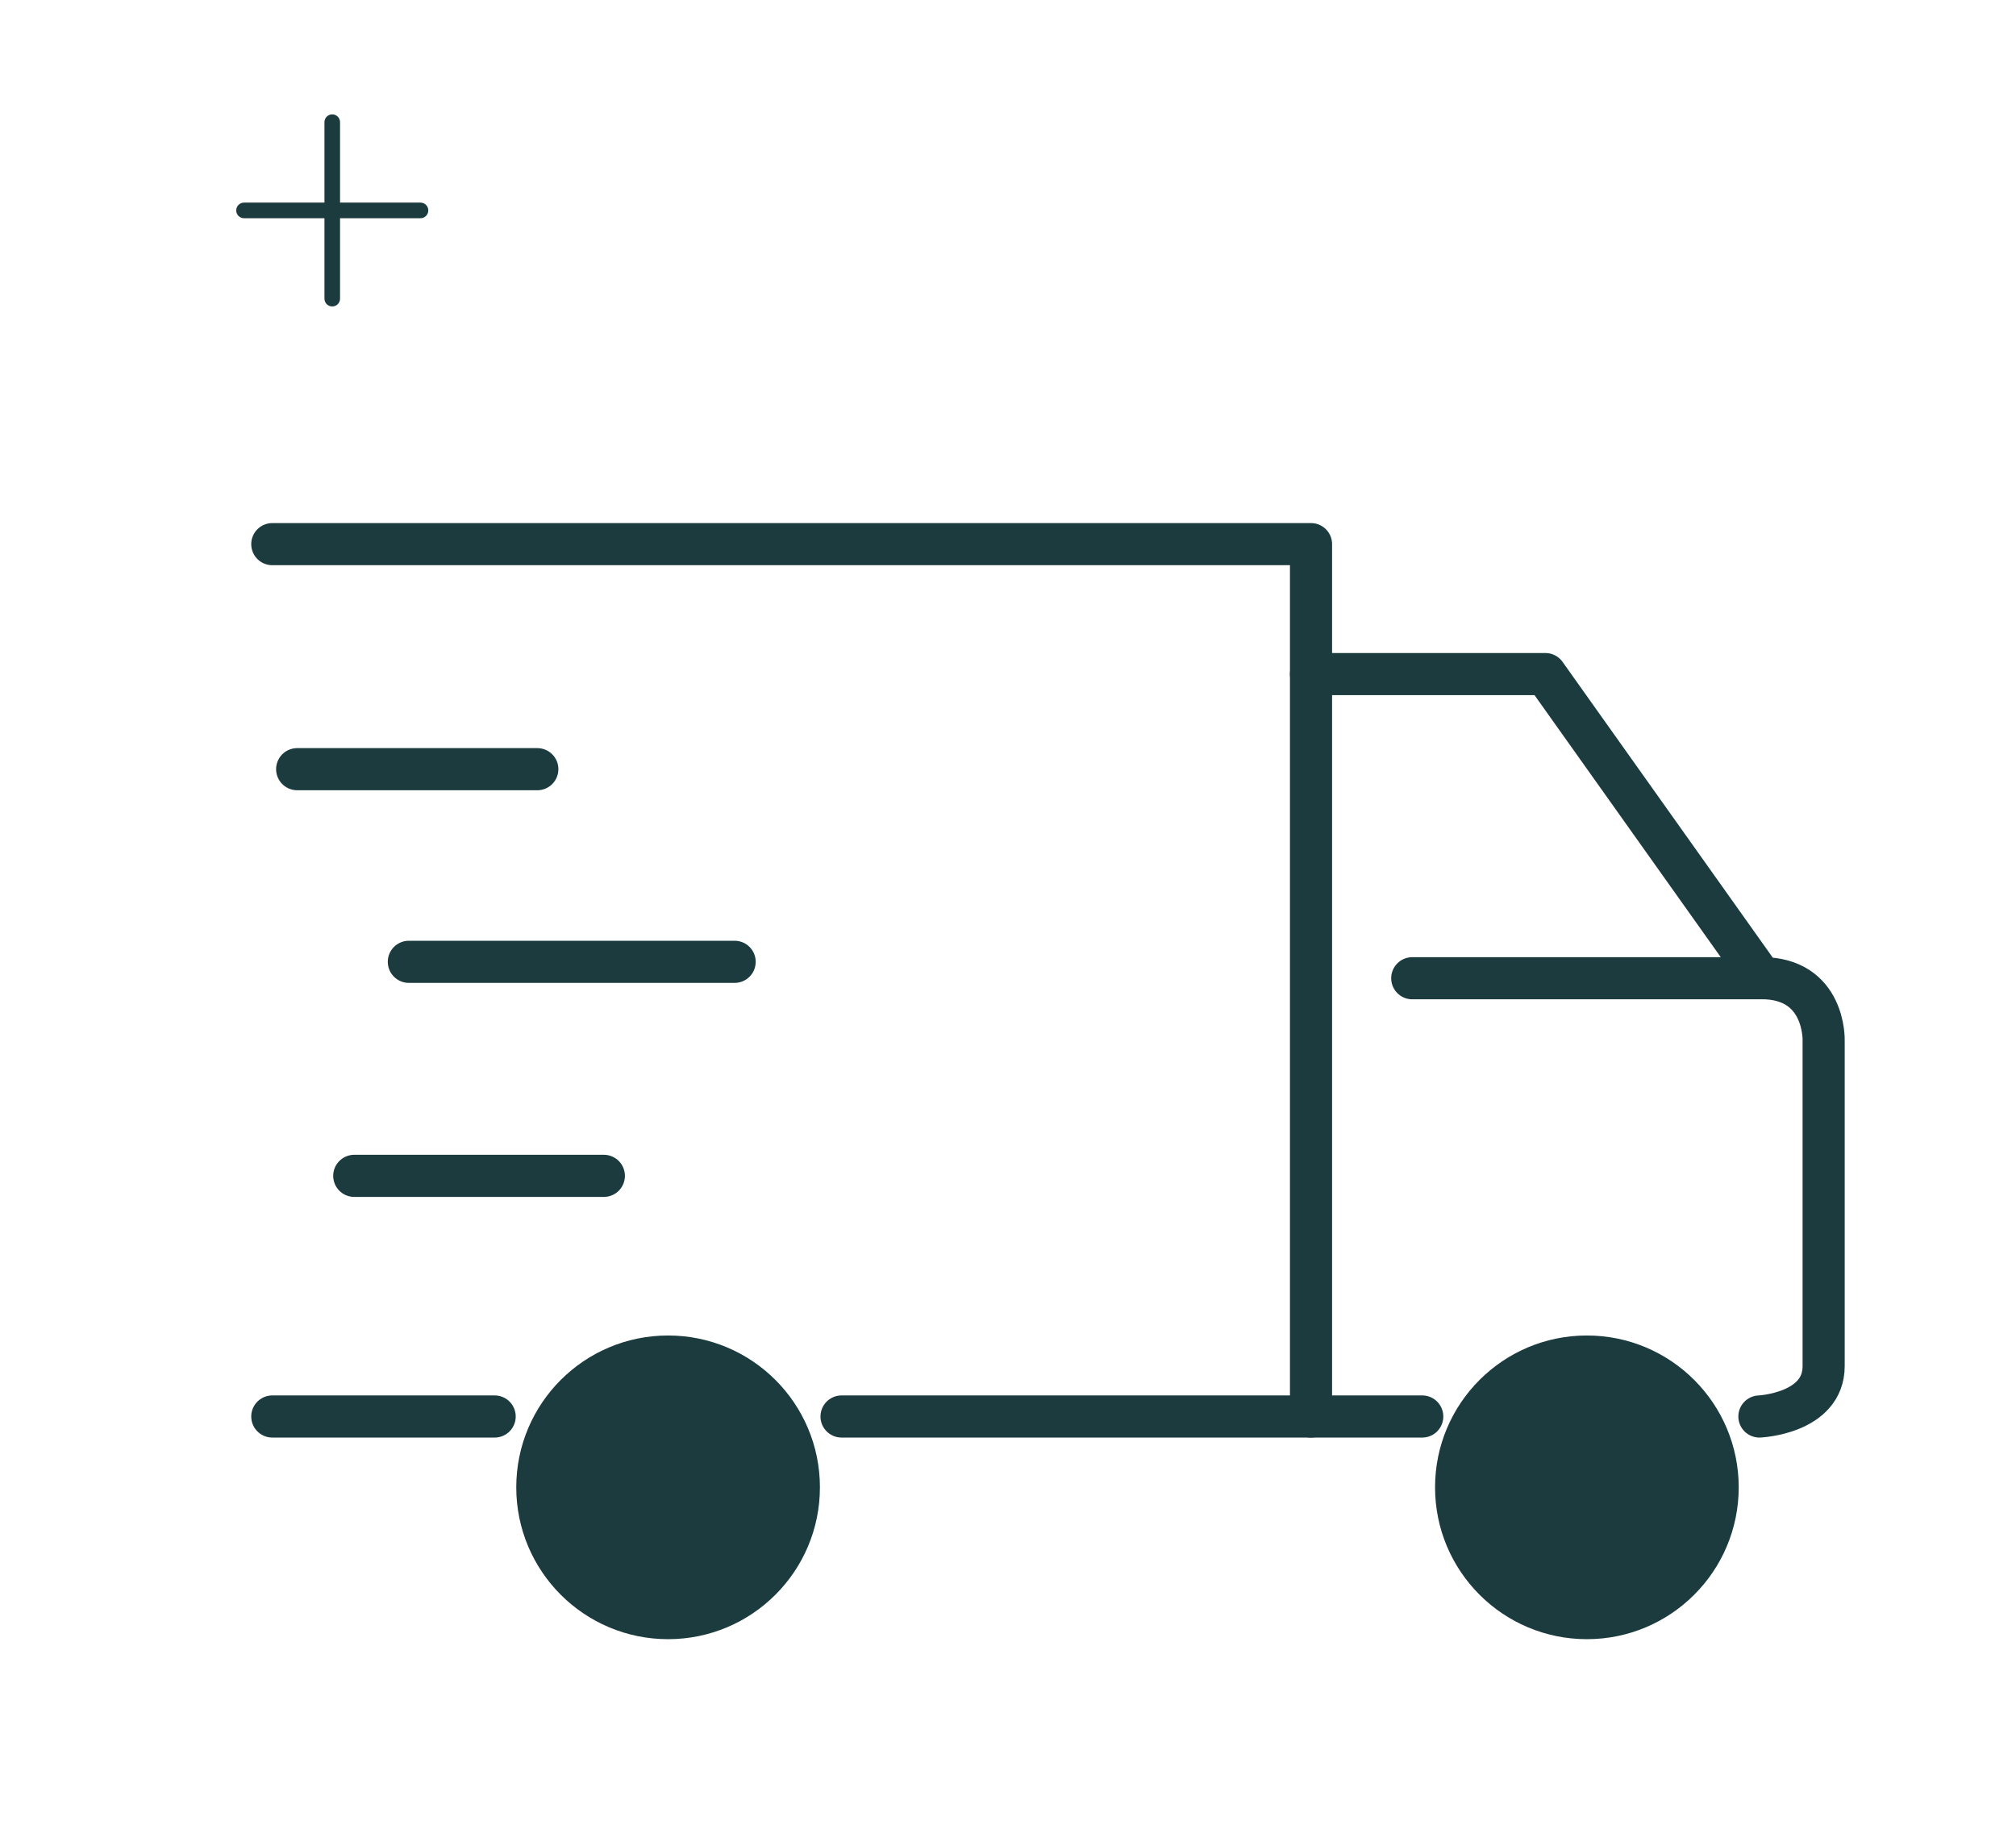
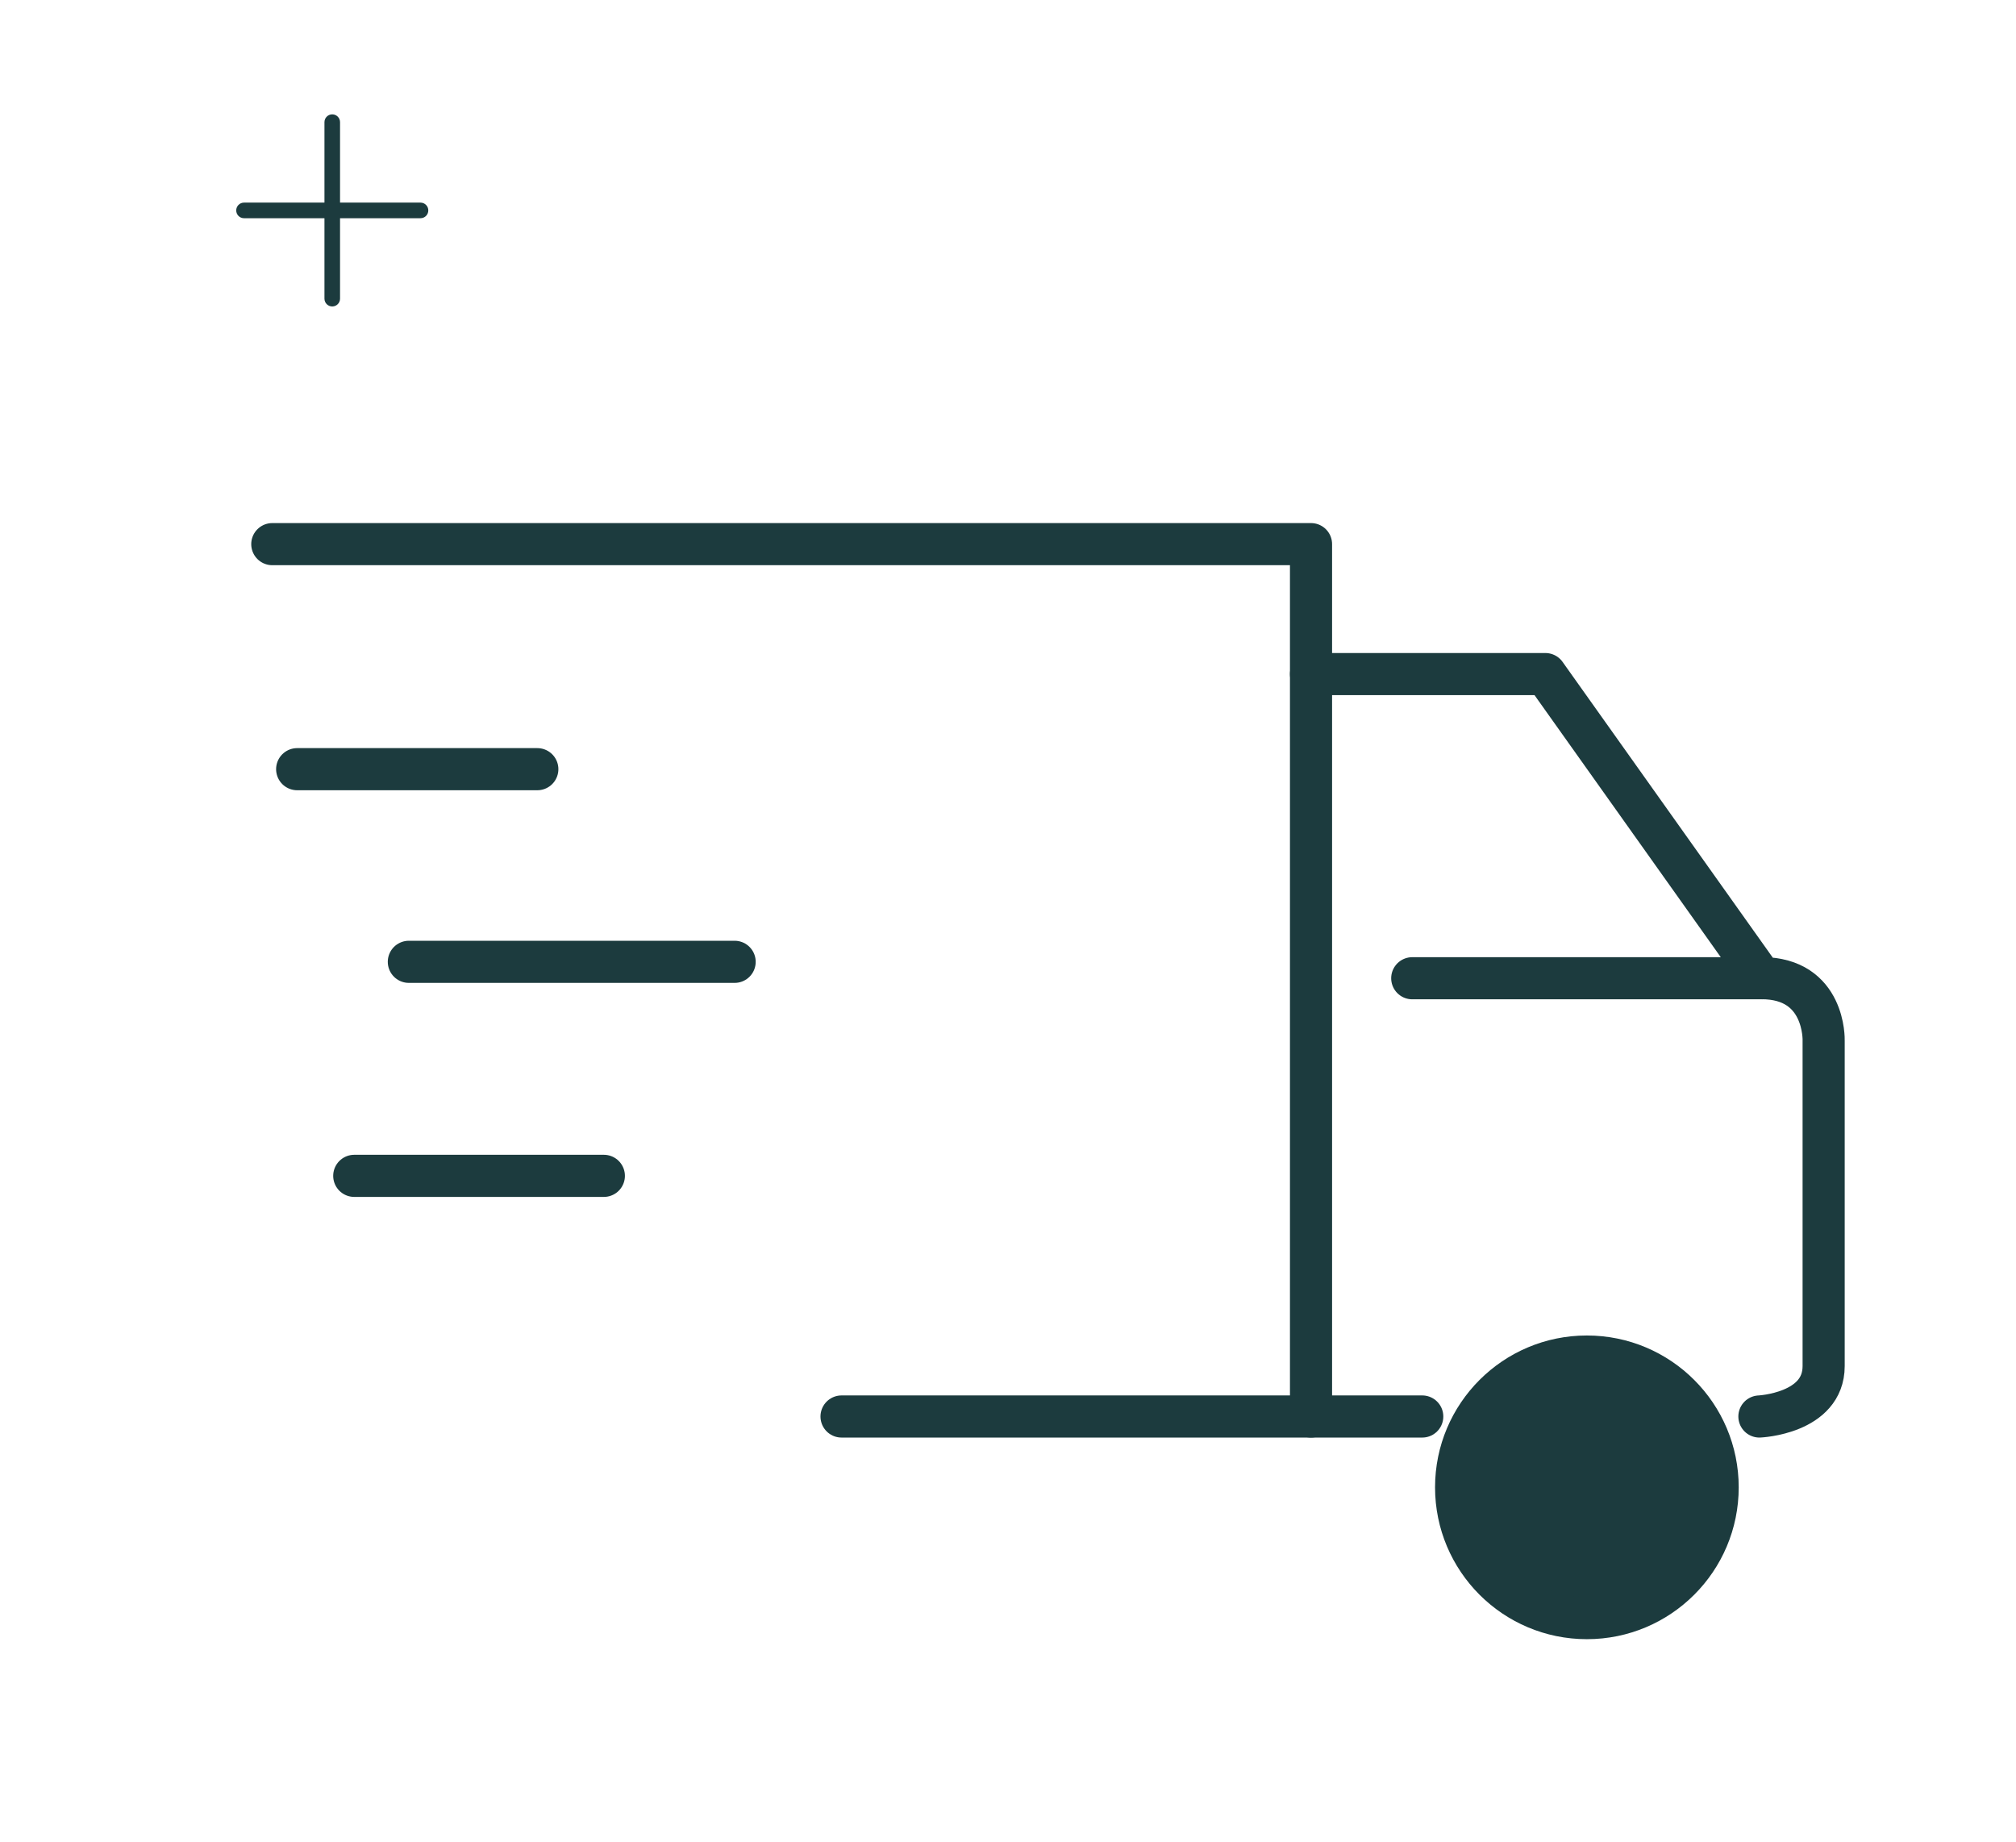
<svg xmlns="http://www.w3.org/2000/svg" width="104" height="95" viewBox="0 0 104 95" fill="none">
  <g clip-path="url(#clip0_1769_1121)">
    <path d="M14.047 28.068H67.632V73.066H43.413" stroke="#1C3B3E" stroke-width="2.173" stroke-linecap="round" stroke-linejoin="round" />
-     <path d="M25.518 73.066H14.047" stroke="#1C3B3E" stroke-width="2.173" stroke-linecap="round" stroke-linejoin="round" />
    <path d="M31.151 60.653H18.275" stroke="#1C3B3E" stroke-width="2.173" stroke-linecap="round" stroke-linejoin="round" />
    <path d="M37.898 49.613H21.091" stroke="#1C3B3E" stroke-width="2.173" stroke-linecap="round" stroke-linejoin="round" />
    <path d="M27.719 39.676H15.33" stroke="#1C3B3E" stroke-width="2.173" stroke-linecap="round" stroke-linejoin="round" />
    <path d="M73.37 73.066H67.632" stroke="#1C3B3E" stroke-width="2.173" stroke-linecap="round" stroke-linejoin="round" />
    <path d="M90.763 73.066C90.763 73.066 94.077 72.919 94.077 70.466V53.66C94.077 53.66 94.172 50.456 90.872 50.456L79.723 34.771H67.632" stroke="#1C3B3E" stroke-width="2.173" stroke-linecap="round" stroke-linejoin="round" />
    <path d="M90.872 50.46H72.854" stroke="#1C3B3E" stroke-width="2.173" stroke-linecap="round" stroke-linejoin="round" />
-     <path d="M34.465 83.466C38.191 83.466 41.211 80.446 41.211 76.72C41.211 72.995 38.191 69.974 34.465 69.974C30.739 69.974 27.719 72.995 27.719 76.72C27.719 80.446 30.739 83.466 34.465 83.466Z" fill="#1C3B3E" stroke="#1C3B3E" stroke-width="2.173" stroke-linecap="round" stroke-linejoin="round" />
    <path d="M81.863 83.466C85.589 83.466 88.609 80.446 88.609 76.72C88.609 72.995 85.589 69.974 81.863 69.974C78.137 69.974 75.117 72.995 75.117 76.72C75.117 80.446 78.137 83.466 81.863 83.466Z" fill="#1C3B3E" stroke="#1C3B3E" stroke-width="2.173" stroke-linecap="round" stroke-linejoin="round" />
  </g>
  <path d="M22.095 10.854C22.095 10.631 21.915 10.451 21.692 10.451L17.542 10.451L17.542 6.301C17.542 6.079 17.362 5.899 17.14 5.899C16.918 5.899 16.738 6.079 16.738 6.301L16.738 10.451L12.588 10.451C12.366 10.451 12.186 10.631 12.186 10.854C12.186 11.076 12.366 11.256 12.588 11.256L16.738 11.256L16.738 15.406C16.738 15.628 16.918 15.808 17.14 15.808C17.362 15.808 17.542 15.628 17.542 15.406L17.542 11.256L21.692 11.256C21.915 11.256 22.095 11.076 22.095 10.854Z" fill="#1C3B3E" />
  <defs>
    <clipPath id="clip0_1769_1121">
      <rect width="84.011" height="84.011" fill="white" transform="translate(12.589 10.751)" />
    </clipPath>
  </defs>
</svg>